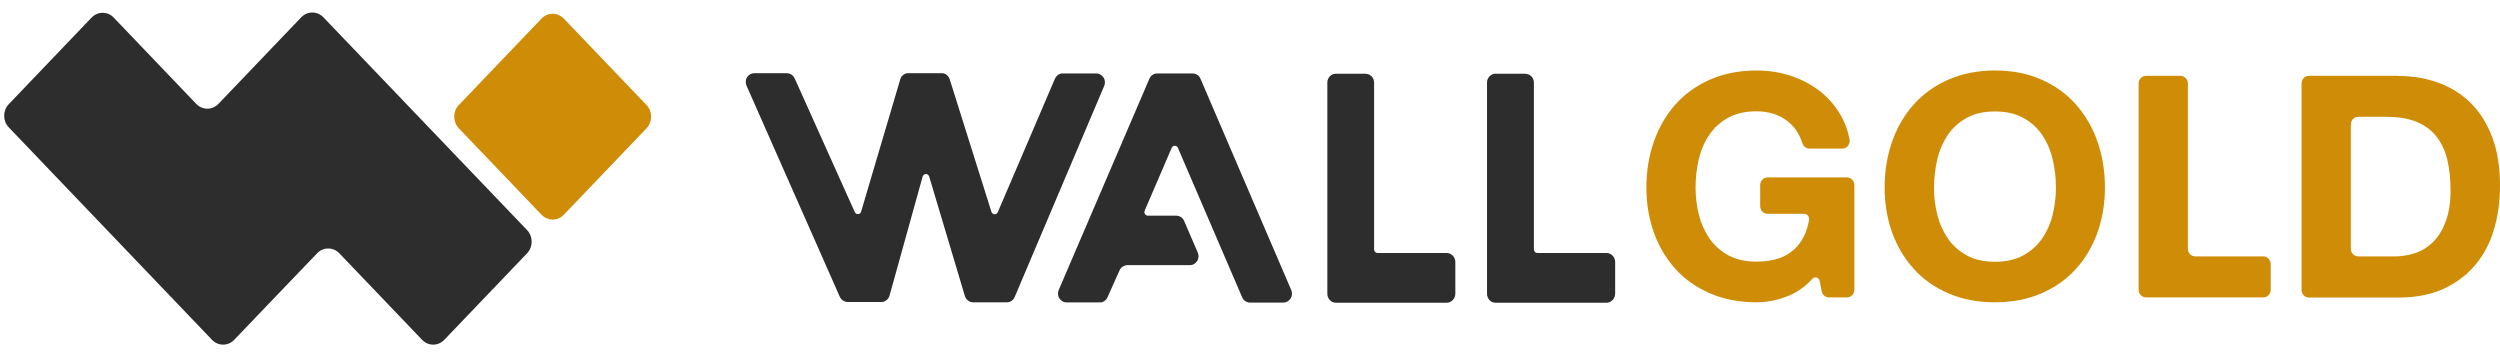
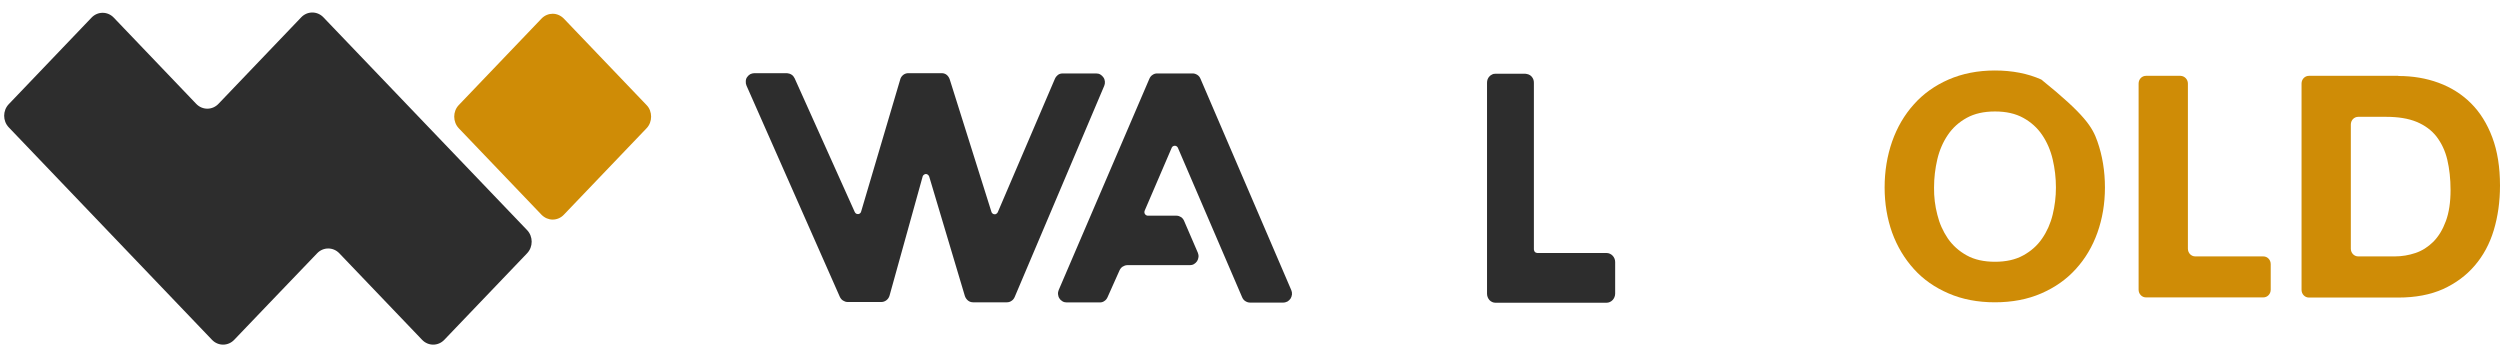
<svg xmlns="http://www.w3.org/2000/svg" width="126" height="18" viewBox="0 0 126 18" fill="none">
  <path d="M53.167 3.972L50.289 10.693C50.274 10.723 50.253 10.753 50.217 10.775C50.188 10.798 50.153 10.805 50.117 10.798C50.081 10.798 50.045 10.783 50.024 10.76C49.995 10.738 49.974 10.708 49.966 10.671L47.869 4.009C47.84 3.92 47.79 3.837 47.718 3.777C47.647 3.717 47.554 3.688 47.468 3.688H45.778C45.685 3.688 45.599 3.717 45.52 3.777C45.449 3.837 45.392 3.912 45.37 4.009L43.401 10.663C43.394 10.7 43.373 10.73 43.344 10.753C43.315 10.775 43.287 10.79 43.251 10.79C43.215 10.79 43.179 10.783 43.151 10.768C43.122 10.753 43.1 10.723 43.079 10.685L40.051 3.949C40.015 3.875 39.965 3.807 39.893 3.762C39.822 3.717 39.743 3.695 39.664 3.688H38.017C37.946 3.688 37.874 3.71 37.81 3.74C37.745 3.777 37.695 3.83 37.652 3.89C37.609 3.949 37.588 4.024 37.588 4.099C37.581 4.174 37.595 4.249 37.624 4.316L42.327 14.959C42.363 15.034 42.413 15.101 42.485 15.146C42.556 15.191 42.635 15.221 42.714 15.221H44.418C44.511 15.221 44.597 15.191 44.676 15.131C44.754 15.071 44.804 14.996 44.833 14.899L46.501 8.897C46.508 8.859 46.537 8.829 46.566 8.807C46.594 8.784 46.63 8.769 46.666 8.769C46.702 8.769 46.737 8.784 46.766 8.807C46.795 8.829 46.816 8.859 46.831 8.897L48.628 14.914C48.656 15.004 48.714 15.086 48.785 15.146C48.857 15.206 48.95 15.236 49.043 15.236H50.747C50.833 15.236 50.911 15.214 50.983 15.161C51.055 15.116 51.105 15.049 51.141 14.967L55.651 4.331C55.68 4.264 55.694 4.189 55.687 4.114C55.68 4.039 55.658 3.964 55.615 3.905C55.572 3.845 55.522 3.792 55.458 3.755C55.393 3.717 55.322 3.702 55.25 3.702H53.553C53.467 3.702 53.389 3.725 53.317 3.777C53.26 3.822 53.203 3.89 53.167 3.972Z" fill="#2D2D2D" />
-   <path d="M68.832 3.717H67.321C67.264 3.717 67.206 3.724 67.156 3.754C67.106 3.777 67.056 3.807 67.02 3.852C66.977 3.896 66.949 3.941 66.927 4.001C66.906 4.054 66.898 4.113 66.898 4.173V14.801C66.898 14.921 66.941 15.033 67.02 15.123C67.099 15.206 67.206 15.258 67.321 15.258H72.912C73.027 15.258 73.134 15.213 73.22 15.123C73.299 15.041 73.349 14.921 73.349 14.801V13.207C73.349 13.087 73.306 12.975 73.22 12.885C73.141 12.803 73.034 12.751 72.912 12.751H69.426C69.404 12.751 69.383 12.743 69.361 12.736C69.34 12.728 69.318 12.713 69.304 12.698C69.29 12.683 69.275 12.661 69.268 12.638C69.261 12.616 69.254 12.593 69.254 12.571V4.173C69.254 4.113 69.247 4.054 69.225 4.001C69.204 3.949 69.175 3.896 69.132 3.852C69.089 3.807 69.046 3.777 68.989 3.754C68.939 3.732 68.882 3.724 68.832 3.717Z" fill="#2D2D2D" />
  <path d="M76.879 3.717H75.368C75.311 3.717 75.254 3.724 75.204 3.754C75.153 3.777 75.103 3.807 75.067 3.852C75.025 3.896 74.996 3.941 74.974 4.001C74.953 4.061 74.946 4.113 74.946 4.173V14.801C74.946 14.921 74.989 15.033 75.067 15.123C75.146 15.206 75.254 15.258 75.368 15.258H80.967C81.081 15.258 81.189 15.213 81.275 15.123C81.353 15.041 81.404 14.921 81.404 14.801V13.207C81.404 13.087 81.361 12.975 81.275 12.885C81.196 12.803 81.089 12.751 80.967 12.751H77.48C77.459 12.751 77.437 12.743 77.416 12.736C77.394 12.728 77.373 12.713 77.359 12.698C77.344 12.683 77.33 12.661 77.323 12.638C77.316 12.616 77.308 12.593 77.308 12.571V4.173C77.308 4.113 77.301 4.054 77.28 4.001C77.258 3.949 77.23 3.896 77.187 3.852C77.144 3.807 77.101 3.777 77.043 3.754C76.986 3.732 76.929 3.724 76.879 3.717Z" fill="#2D2D2D" />
  <path d="M59.303 10.871H57.856C57.828 10.871 57.799 10.864 57.771 10.849C57.742 10.834 57.721 10.811 57.706 10.789C57.692 10.767 57.678 10.737 57.678 10.707C57.678 10.677 57.678 10.647 57.692 10.617L59.059 7.436C59.074 7.406 59.095 7.384 59.124 7.369C59.152 7.354 59.181 7.346 59.21 7.346C59.238 7.346 59.274 7.354 59.295 7.369C59.317 7.384 59.346 7.406 59.36 7.436L62.603 14.98C62.639 15.063 62.689 15.13 62.761 15.175C62.832 15.22 62.911 15.25 62.997 15.25H64.679C64.751 15.25 64.823 15.227 64.887 15.197C64.951 15.16 65.002 15.107 65.045 15.048C65.08 14.988 65.109 14.913 65.116 14.838C65.123 14.763 65.109 14.688 65.08 14.621L60.505 3.971C60.47 3.888 60.42 3.821 60.348 3.776C60.276 3.731 60.198 3.701 60.112 3.701H58.322C58.236 3.701 58.157 3.724 58.086 3.776C58.014 3.821 57.964 3.888 57.928 3.971L53.36 14.614C53.332 14.681 53.317 14.756 53.325 14.831C53.332 14.905 53.353 14.98 53.396 15.04C53.432 15.1 53.489 15.152 53.554 15.19C53.618 15.227 53.69 15.242 53.761 15.242H55.437C55.515 15.242 55.601 15.22 55.666 15.167C55.737 15.123 55.787 15.055 55.823 14.973L56.425 13.626C56.46 13.551 56.511 13.483 56.582 13.438C56.654 13.394 56.733 13.364 56.811 13.364H59.968C60.04 13.364 60.112 13.349 60.176 13.311C60.241 13.274 60.291 13.221 60.334 13.162C60.37 13.102 60.398 13.027 60.405 12.952C60.412 12.877 60.398 12.802 60.37 12.735L59.682 11.141C59.654 11.066 59.596 10.991 59.532 10.946C59.46 10.901 59.382 10.871 59.303 10.871Z" fill="#2D2D2D" />
-   <path d="M90.159 14.899C89.623 15.124 89.078 15.236 88.527 15.236C87.661 15.236 86.88 15.086 86.193 14.787C85.499 14.488 84.919 14.083 84.446 13.559C83.974 13.036 83.609 12.429 83.358 11.726C83.107 11.022 82.978 10.266 82.978 9.45C82.978 8.62 83.107 7.841 83.358 7.13C83.609 6.419 83.974 5.791 84.446 5.259C84.919 4.728 85.506 4.309 86.193 4.009C86.88 3.71 87.661 3.553 88.527 3.553C89.107 3.553 89.665 3.635 90.21 3.807C90.754 3.979 91.24 4.234 91.684 4.563C92.121 4.9 92.486 5.312 92.766 5.798C92.98 6.165 93.131 6.569 93.216 7.018C93.267 7.258 93.088 7.49 92.851 7.49H91.19C91.033 7.49 90.89 7.377 90.84 7.22C90.682 6.726 90.417 6.344 90.059 6.082C89.637 5.768 89.129 5.611 88.527 5.611C87.969 5.611 87.496 5.716 87.102 5.933C86.709 6.15 86.394 6.434 86.15 6.794C85.907 7.153 85.728 7.564 85.62 8.021C85.513 8.478 85.456 8.957 85.456 9.443C85.456 9.915 85.513 10.371 85.62 10.813C85.728 11.254 85.907 11.651 86.15 12.01C86.394 12.362 86.709 12.646 87.102 12.863C87.496 13.081 87.969 13.185 88.527 13.185C89.35 13.185 89.988 12.983 90.431 12.564C90.818 12.212 91.069 11.718 91.176 11.09C91.205 10.925 91.083 10.775 90.918 10.775H89.085C88.878 10.775 88.713 10.603 88.713 10.386V9.331C88.713 9.114 88.878 8.942 89.085 8.942H93.088C93.295 8.942 93.46 9.114 93.46 9.331V14.6C93.46 14.817 93.295 14.989 93.088 14.989H92.178C91.999 14.989 91.849 14.862 91.813 14.682L91.713 14.166C91.677 13.986 91.47 13.919 91.348 14.046C90.99 14.443 90.589 14.727 90.159 14.899Z" fill="#CF8C06" />
-   <path d="M95.364 7.13C95.615 6.419 95.98 5.791 96.46 5.259C96.932 4.728 97.519 4.309 98.207 4.009C98.894 3.71 99.674 3.553 100.541 3.553C101.414 3.553 102.194 3.702 102.882 4.009C103.569 4.309 104.149 4.728 104.621 5.259C105.094 5.791 105.459 6.412 105.71 7.13C105.96 7.841 106.089 8.62 106.089 9.45C106.089 10.266 105.96 11.022 105.71 11.726C105.459 12.429 105.094 13.043 104.621 13.559C104.149 14.083 103.569 14.488 102.882 14.787C102.194 15.086 101.414 15.236 100.541 15.236C99.674 15.236 98.894 15.086 98.207 14.787C97.512 14.488 96.932 14.083 96.46 13.559C95.987 13.036 95.622 12.429 95.364 11.726C95.114 11.022 94.985 10.266 94.985 9.45C94.985 8.62 95.114 7.849 95.364 7.13ZM97.641 10.82C97.748 11.262 97.927 11.658 98.171 12.018C98.414 12.369 98.729 12.654 99.123 12.871C99.51 13.088 99.989 13.193 100.548 13.193C101.106 13.193 101.579 13.088 101.972 12.871C102.366 12.654 102.681 12.377 102.925 12.018C103.168 11.666 103.347 11.262 103.454 10.82C103.562 10.379 103.619 9.922 103.619 9.45C103.619 8.964 103.562 8.485 103.454 8.028C103.347 7.572 103.168 7.16 102.925 6.801C102.681 6.442 102.366 6.157 101.972 5.94C101.579 5.723 101.106 5.618 100.548 5.618C99.989 5.618 99.517 5.723 99.123 5.94C98.729 6.157 98.414 6.442 98.171 6.801C97.927 7.16 97.748 7.572 97.641 8.028C97.534 8.485 97.476 8.964 97.476 9.45C97.469 9.922 97.526 10.379 97.641 10.82Z" fill="#CF8C06" />
+   <path d="M95.364 7.13C95.615 6.419 95.98 5.791 96.46 5.259C96.932 4.728 97.519 4.309 98.207 4.009C98.894 3.71 99.674 3.553 100.541 3.553C101.414 3.553 102.194 3.702 102.882 4.009C105.094 5.791 105.459 6.412 105.71 7.13C105.96 7.841 106.089 8.62 106.089 9.45C106.089 10.266 105.96 11.022 105.71 11.726C105.459 12.429 105.094 13.043 104.621 13.559C104.149 14.083 103.569 14.488 102.882 14.787C102.194 15.086 101.414 15.236 100.541 15.236C99.674 15.236 98.894 15.086 98.207 14.787C97.512 14.488 96.932 14.083 96.46 13.559C95.987 13.036 95.622 12.429 95.364 11.726C95.114 11.022 94.985 10.266 94.985 9.45C94.985 8.62 95.114 7.849 95.364 7.13ZM97.641 10.82C97.748 11.262 97.927 11.658 98.171 12.018C98.414 12.369 98.729 12.654 99.123 12.871C99.51 13.088 99.989 13.193 100.548 13.193C101.106 13.193 101.579 13.088 101.972 12.871C102.366 12.654 102.681 12.377 102.925 12.018C103.168 11.666 103.347 11.262 103.454 10.82C103.562 10.379 103.619 9.922 103.619 9.45C103.619 8.964 103.562 8.485 103.454 8.028C103.347 7.572 103.168 7.16 102.925 6.801C102.681 6.442 102.366 6.157 101.972 5.94C101.579 5.723 101.106 5.618 100.548 5.618C99.989 5.618 99.517 5.723 99.123 5.94C98.729 6.157 98.414 6.442 98.171 6.801C97.927 7.16 97.748 7.572 97.641 8.028C97.534 8.485 97.476 8.964 97.476 9.45C97.469 9.922 97.526 10.379 97.641 10.82Z" fill="#CF8C06" />
  <path d="M110.27 4.211V12.534C110.27 12.751 110.435 12.923 110.643 12.923H114.072C114.28 12.923 114.444 13.095 114.444 13.313V14.6C114.444 14.817 114.28 14.989 114.072 14.989H108.158C107.951 14.989 107.786 14.817 107.786 14.6V4.211C107.786 3.994 107.951 3.822 108.158 3.822H109.898C110.106 3.83 110.27 4.002 110.27 4.211Z" fill="#CF8C06" />
  <path d="M120.874 3.83C121.604 3.83 122.277 3.942 122.907 4.174C123.537 4.406 124.081 4.75 124.539 5.207C124.997 5.663 125.355 6.24 125.613 6.928C125.871 7.617 126 8.425 126 9.353C126 10.169 125.892 10.918 125.685 11.606C125.477 12.295 125.155 12.886 124.725 13.387C124.296 13.889 123.766 14.278 123.129 14.57C122.492 14.854 121.74 14.997 120.874 14.997H116.37C116.163 14.997 115.998 14.824 115.998 14.607V4.211C115.998 3.994 116.163 3.822 116.37 3.822H120.874V3.83ZM120.695 12.923C121.053 12.923 121.403 12.864 121.74 12.751C122.076 12.639 122.377 12.444 122.642 12.182C122.907 11.913 123.115 11.569 123.272 11.142C123.43 10.716 123.508 10.191 123.508 9.578C123.508 9.016 123.451 8.508 123.344 8.051C123.236 7.594 123.05 7.213 122.8 6.883C122.549 6.562 122.212 6.315 121.797 6.142C121.382 5.97 120.866 5.888 120.258 5.888H118.855C118.647 5.888 118.482 6.06 118.482 6.277V12.534C118.482 12.751 118.647 12.923 118.855 12.923H120.695Z" fill="#CF8C06" />
  <path d="M32.587 5.296L28.413 0.933C28.256 0.776 28.055 0.693 27.855 0.693C27.654 0.693 27.447 0.776 27.296 0.933L23.122 5.296C22.965 5.461 22.893 5.671 22.893 5.88C22.893 6.09 22.972 6.307 23.122 6.464L27.296 10.827C27.454 10.985 27.654 11.067 27.855 11.067C28.055 11.067 28.263 10.985 28.413 10.827L32.587 6.464C32.744 6.299 32.816 6.09 32.816 5.88C32.816 5.671 32.744 5.453 32.587 5.296Z" fill="#CF8C06" />
  <path d="M16.299 0.872C15.991 0.55 15.49 0.55 15.182 0.872L11.008 5.236C10.7 5.558 10.199 5.558 9.891 5.236L5.732 0.887C5.424 0.565 4.923 0.565 4.615 0.887L0.441 5.251C0.133 5.572 0.133 6.096 0.441 6.418L10.686 17.128C10.994 17.45 11.495 17.45 11.803 17.128L13.543 15.31L15.984 12.765C16.292 12.443 16.793 12.443 17.101 12.765L21.275 17.128C21.583 17.45 22.084 17.45 22.392 17.128L26.566 12.765C26.873 12.443 26.873 11.919 26.566 11.598L16.299 0.872Z" fill="#2D2D2D" />
</svg>